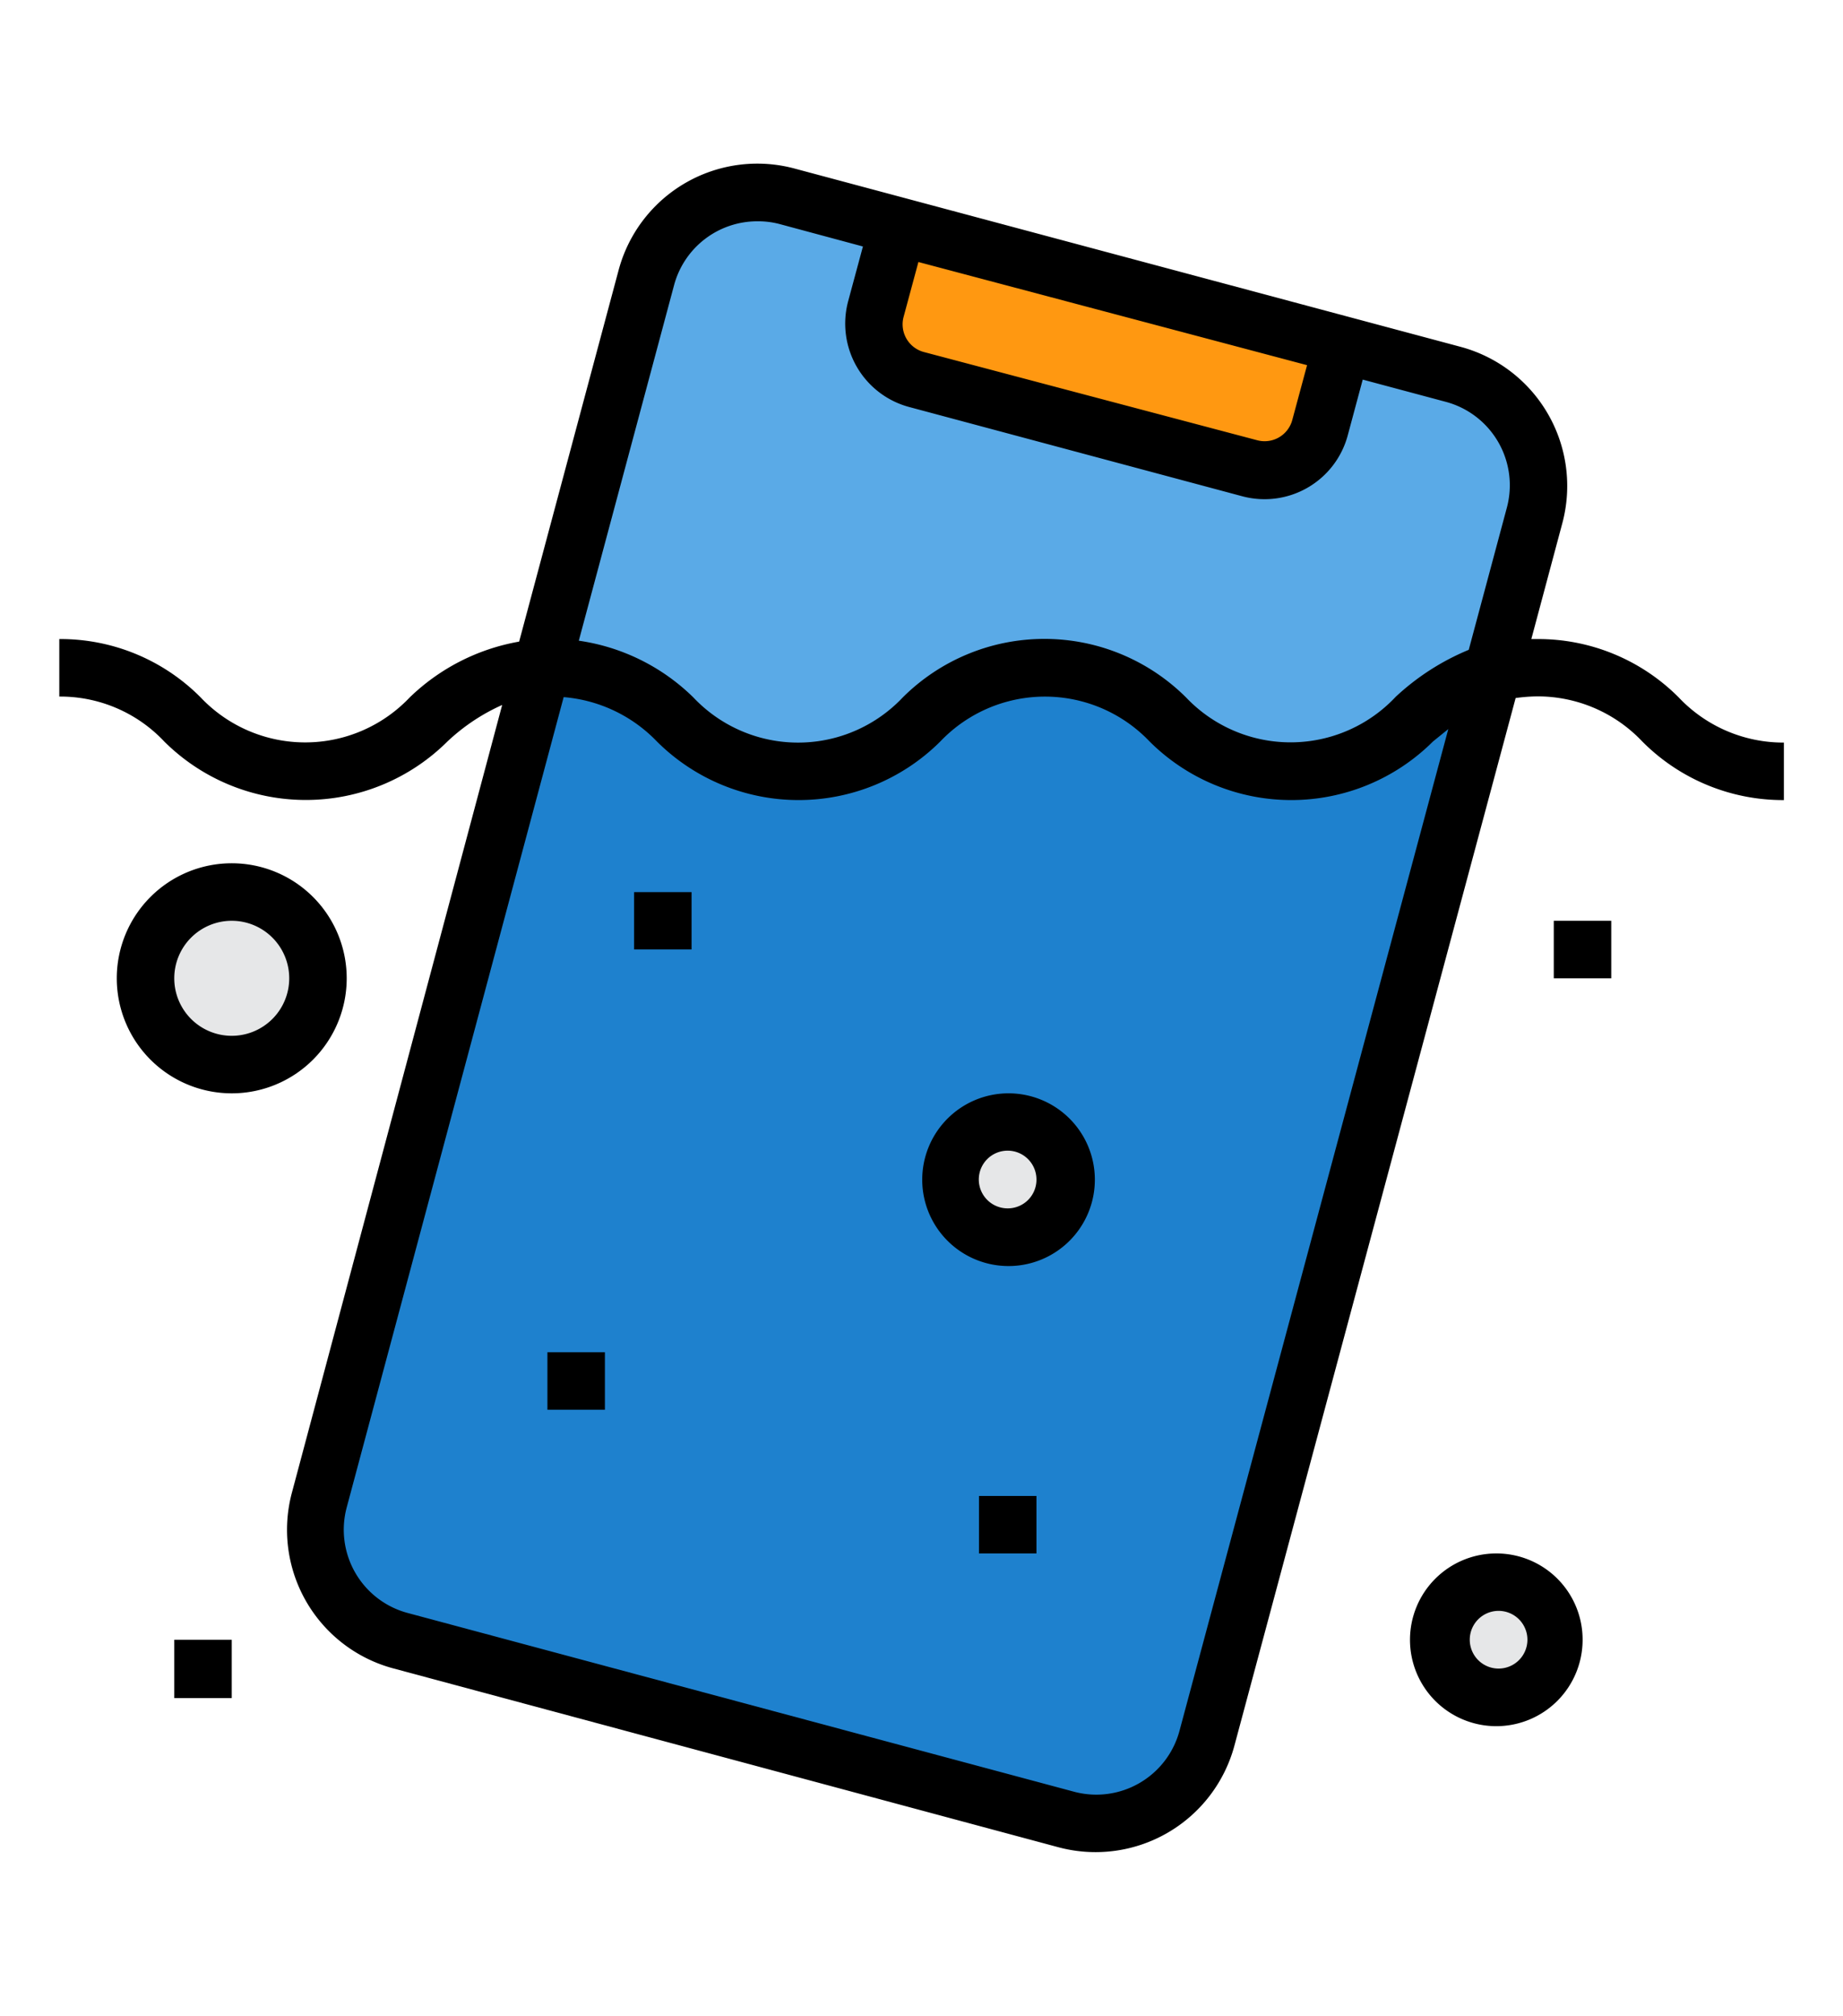
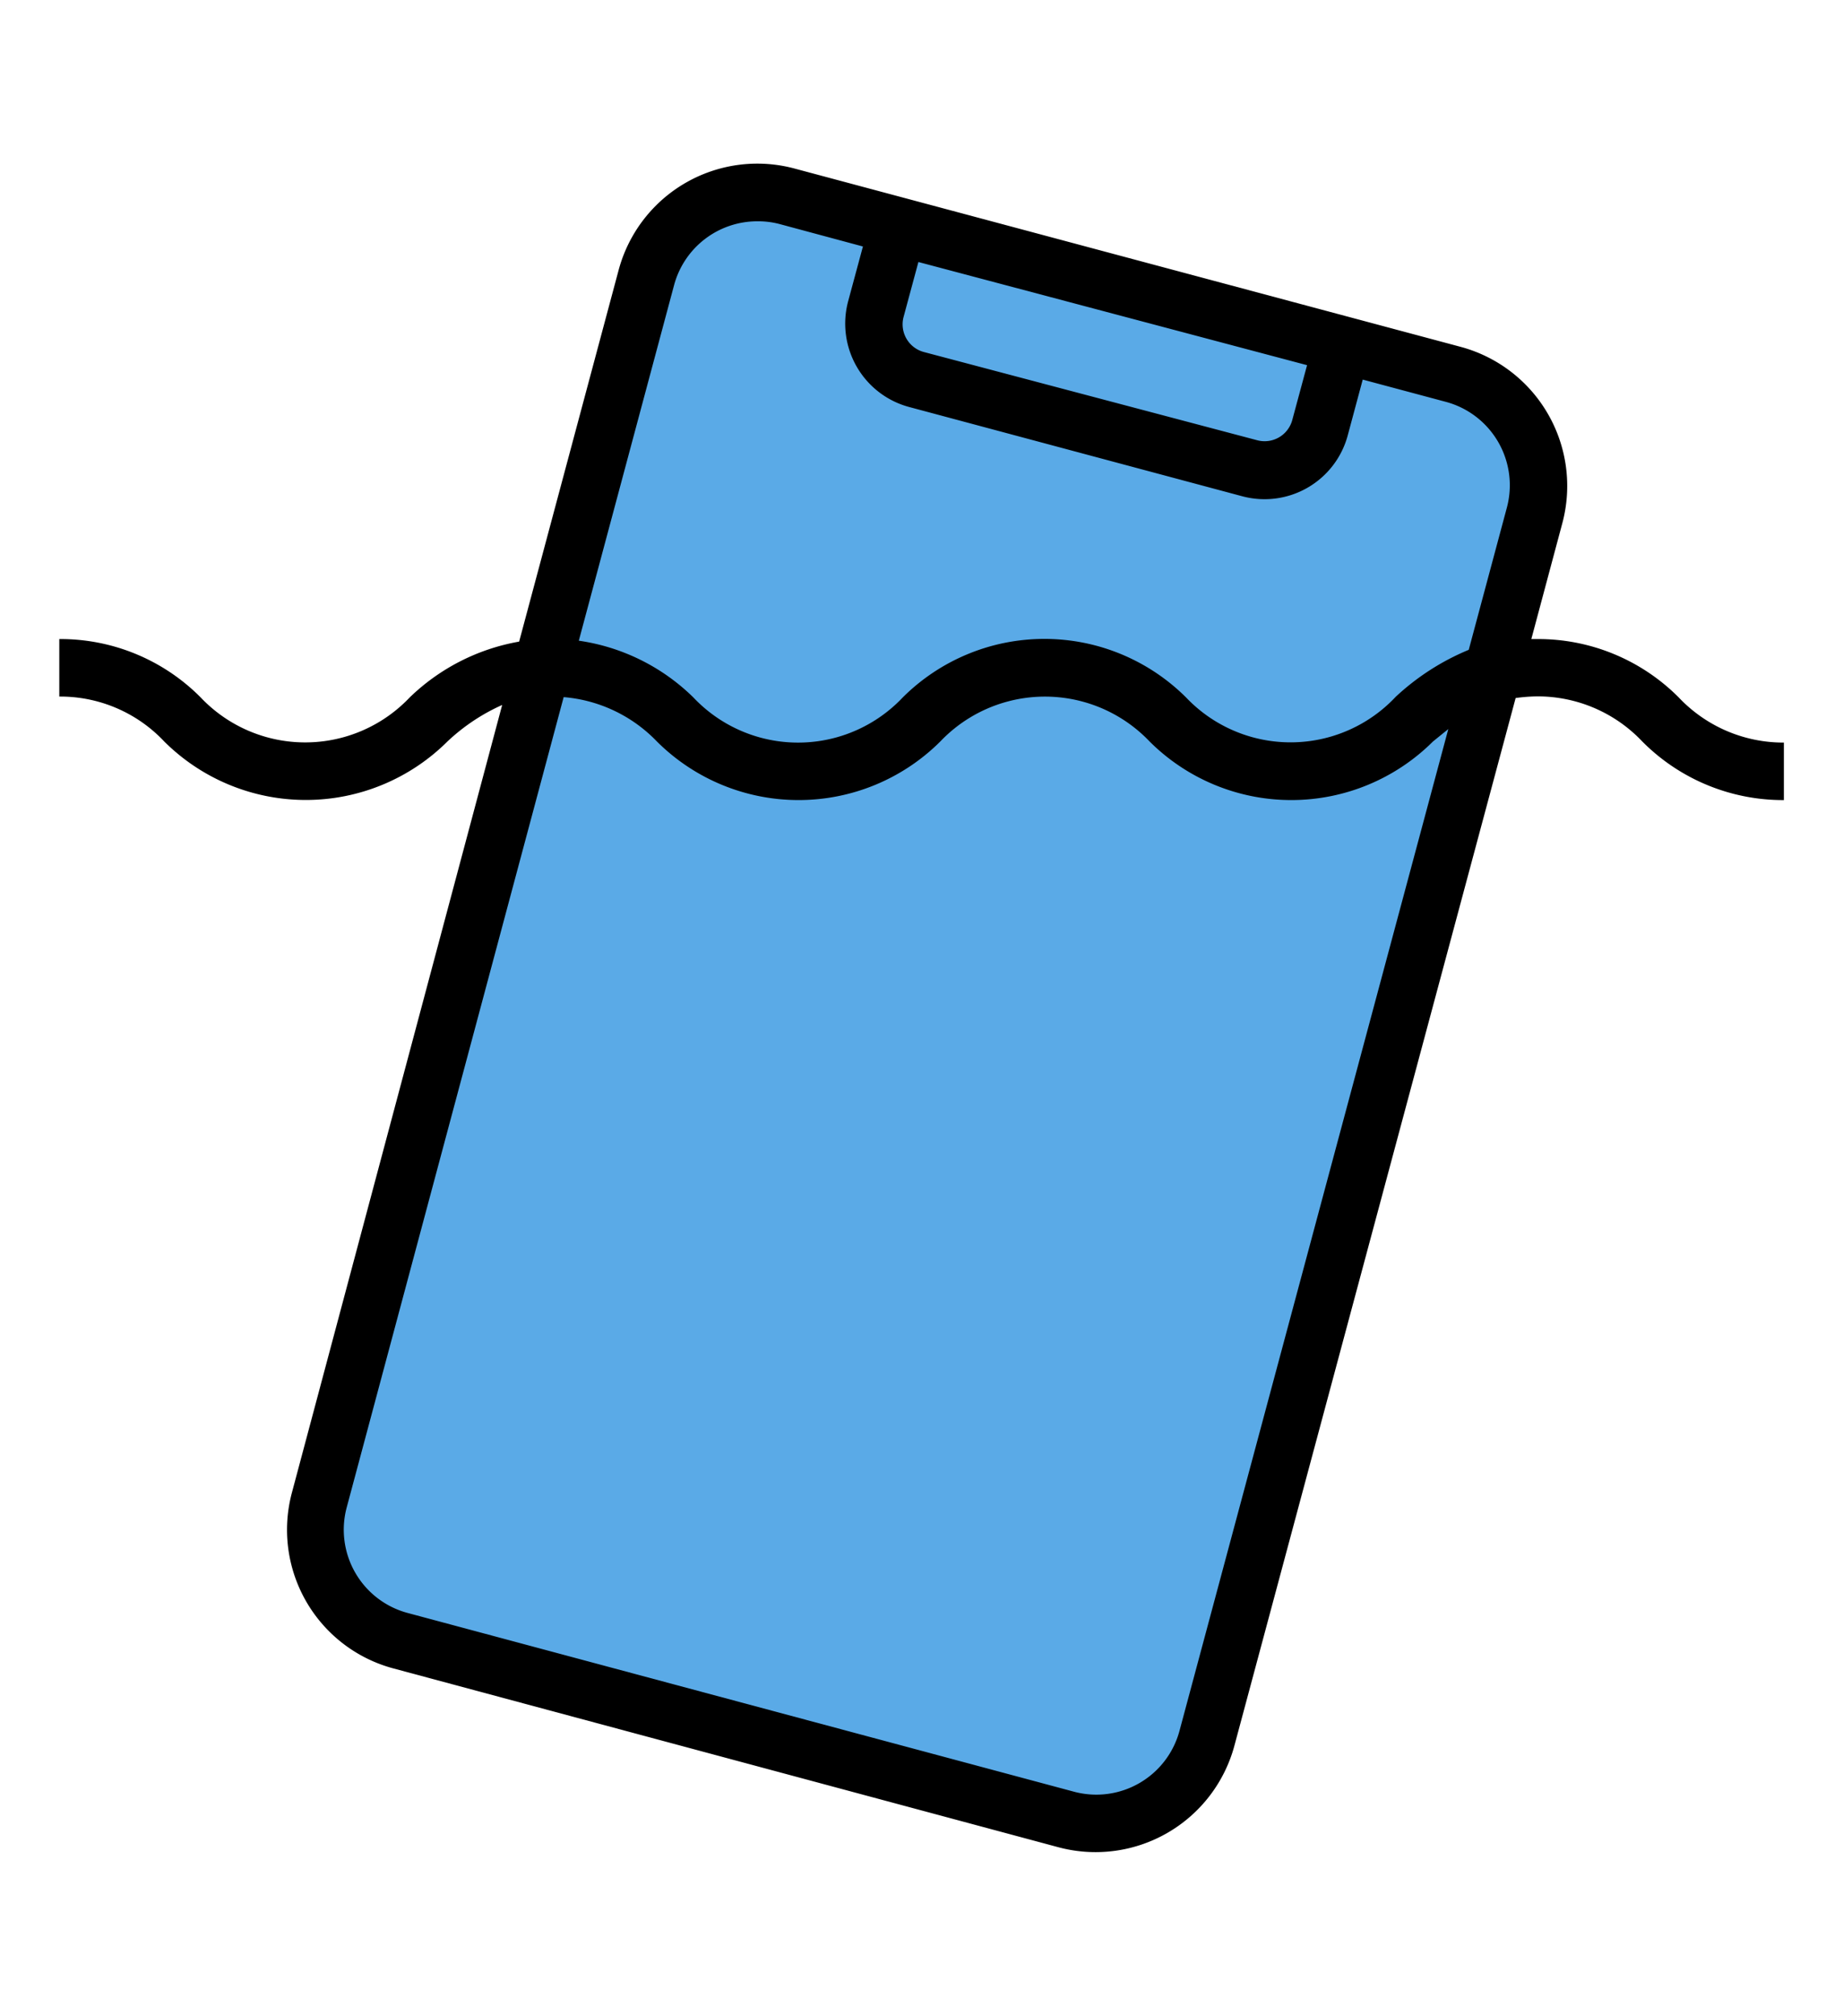
<svg xmlns="http://www.w3.org/2000/svg" viewBox="0 0 101 110.4">
  <defs>
    <style>.cls-3{fill:#e6e7e8}</style>
  </defs>
  <g id="レイヤー_2" data-name="レイヤー 2">
    <g id="レイヤー_1-2" data-name="レイヤー 1">
      <path d="m79.64 20.54-6.08-1.63-24.34-6.52-6.09-1.64a6.31 6.31 0 0 0-7.72 4.46l-5.72 21.38-12.2 45.56a6.29 6.29 0 0 0 4.44 7.72l36.52 9.78a6.3 6.3 0 0 0 7.71-4.45l15.62-58.33 2.32-8.62a6.3 6.3 0 0 0-4.46-7.71Z" style="fill:#5aaae7" />
-       <path d="m73.56 18.9-1.23 4.56a3.15 3.15 0 0 1-3.86 2.23L50.22 20.8A3.13 3.13 0 0 1 48 17l1.22-4.56Z" style="fill:#ff9811" />
-       <path class="cls-3" d="M17.42 53.58a4.73 4.73 0 1 1-4.72-4.72 4.72 4.72 0 0 1 4.72 4.72ZM58.38 64.61a3.15 3.15 0 1 1-3.15-3.15 3.15 3.15 0 0 1 3.15 3.15ZM85.15 89.81A3.15 3.15 0 1 1 82 86.66a3.15 3.15 0 0 1 3.15 3.15Z" />
-       <path d="M81.78 36.87 66.16 95.2a6.3 6.3 0 0 1-7.71 4.45l-36.52-9.78a6.29 6.29 0 0 1-4.44-7.72l12.2-45.56a5.06 5.06 0 0 1 .55 0c6.75 0 6.75 5.67 13.5 5.67s6.74-5.67 13.5-5.67 6.74 5.67 13.5 5.67c5.81-.02 6.63-4.26 11.04-5.39Zm-23.4 27.74a3.15 3.15 0 1 0-3.15 3.15 3.15 3.15 0 0 0 3.15-3.15Z" style="fill:#1e81ce" />
      <path d="M92 38.2a10.86 10.86 0 0 0-7.75-3.2h-.33l1.7-6.35A7.89 7.89 0 0 0 80.06 19L43.54 9.23a7.87 7.87 0 0 0-9.64 5.57l-5.45 20.34a11.47 11.47 0 0 0-6 3.06 7.89 7.89 0 0 1-11.45 0A10.82 10.82 0 0 0 3.25 35v3.15A7.82 7.82 0 0 1 9 40.61a11 11 0 0 0 15.52 0 10.79 10.79 0 0 1 3-2L16 81.74a7.86 7.86 0 0 0 5.57 9.64L58 101.17a7.88 7.88 0 0 0 9.65-5.57l15.41-57.37a9.39 9.39 0 0 1 1.19-.09A7.89 7.89 0 0 1 90 40.61a10.87 10.87 0 0 0 7.76 3.21v-3.15A7.89 7.89 0 0 1 92 38.2ZM49.52 17.35l.81-3L71.63 20l-.81 3a1.57 1.57 0 0 1-1.93 1.11l-18.26-4.83a1.57 1.57 0 0 1-1.11-1.93Zm-12.58-1.73a4.72 4.72 0 0 1 4.55-3.5 4.61 4.61 0 0 1 1.23.15l4.57 1.23-.81 3a4.73 4.73 0 0 0 3.34 5.79l18.26 4.89a4.72 4.72 0 0 0 5.78-3.34l.82-3.05 4.56 1.22a4.73 4.73 0 0 1 3.34 5.79l-2.09 7.79a13.34 13.34 0 0 0-4 2.57A7.9 7.9 0 0 1 65 38.2a11 11 0 0 0-15.53 0 7.89 7.89 0 0 1-11.47 0 11.24 11.24 0 0 0-6.28-3.11Zm27.7 79.17a4.72 4.72 0 0 1-5.78 3.34l-36.52-9.79A4.72 4.72 0 0 1 19 82.56l11.89-44.38A8 8 0 0 1 36 40.61a11 11 0 0 0 15.53 0 7.92 7.92 0 0 1 11.47 0 11 11 0 0 0 15.53 0l.84-.68Z" />
-       <path d="M85.15 50.43h3.15v3.15h-3.15ZM55.23 59.88A4.73 4.73 0 1 0 60 64.61a4.73 4.73 0 0 0-4.77-4.73Zm0 6.3a1.58 1.58 0 1 1 1.57-1.57 1.57 1.57 0 0 1-1.57 1.57ZM19 53.58a6.3 6.3 0 1 0-6.3 6.3 6.3 6.3 0 0 0 6.3-6.3Zm-6.3 3.15a3.15 3.15 0 1 1 3.15-3.15 3.15 3.15 0 0 1-3.15 3.15ZM82 85.08a4.73 4.73 0 1 0 4.73 4.73A4.72 4.72 0 0 0 82 85.08Zm0 6.3a1.58 1.58 0 0 1 0-3.15 1.58 1.58 0 1 1 0 3.15ZM34.75 48.86h3.15V52h-3.15ZM30 74.06h3.15v3.15H30ZM9.55 89.81h3.15V93H9.55ZM53.65 81.93h3.15v3.15h-3.15Z" />
    </g>
  </g>
</svg>